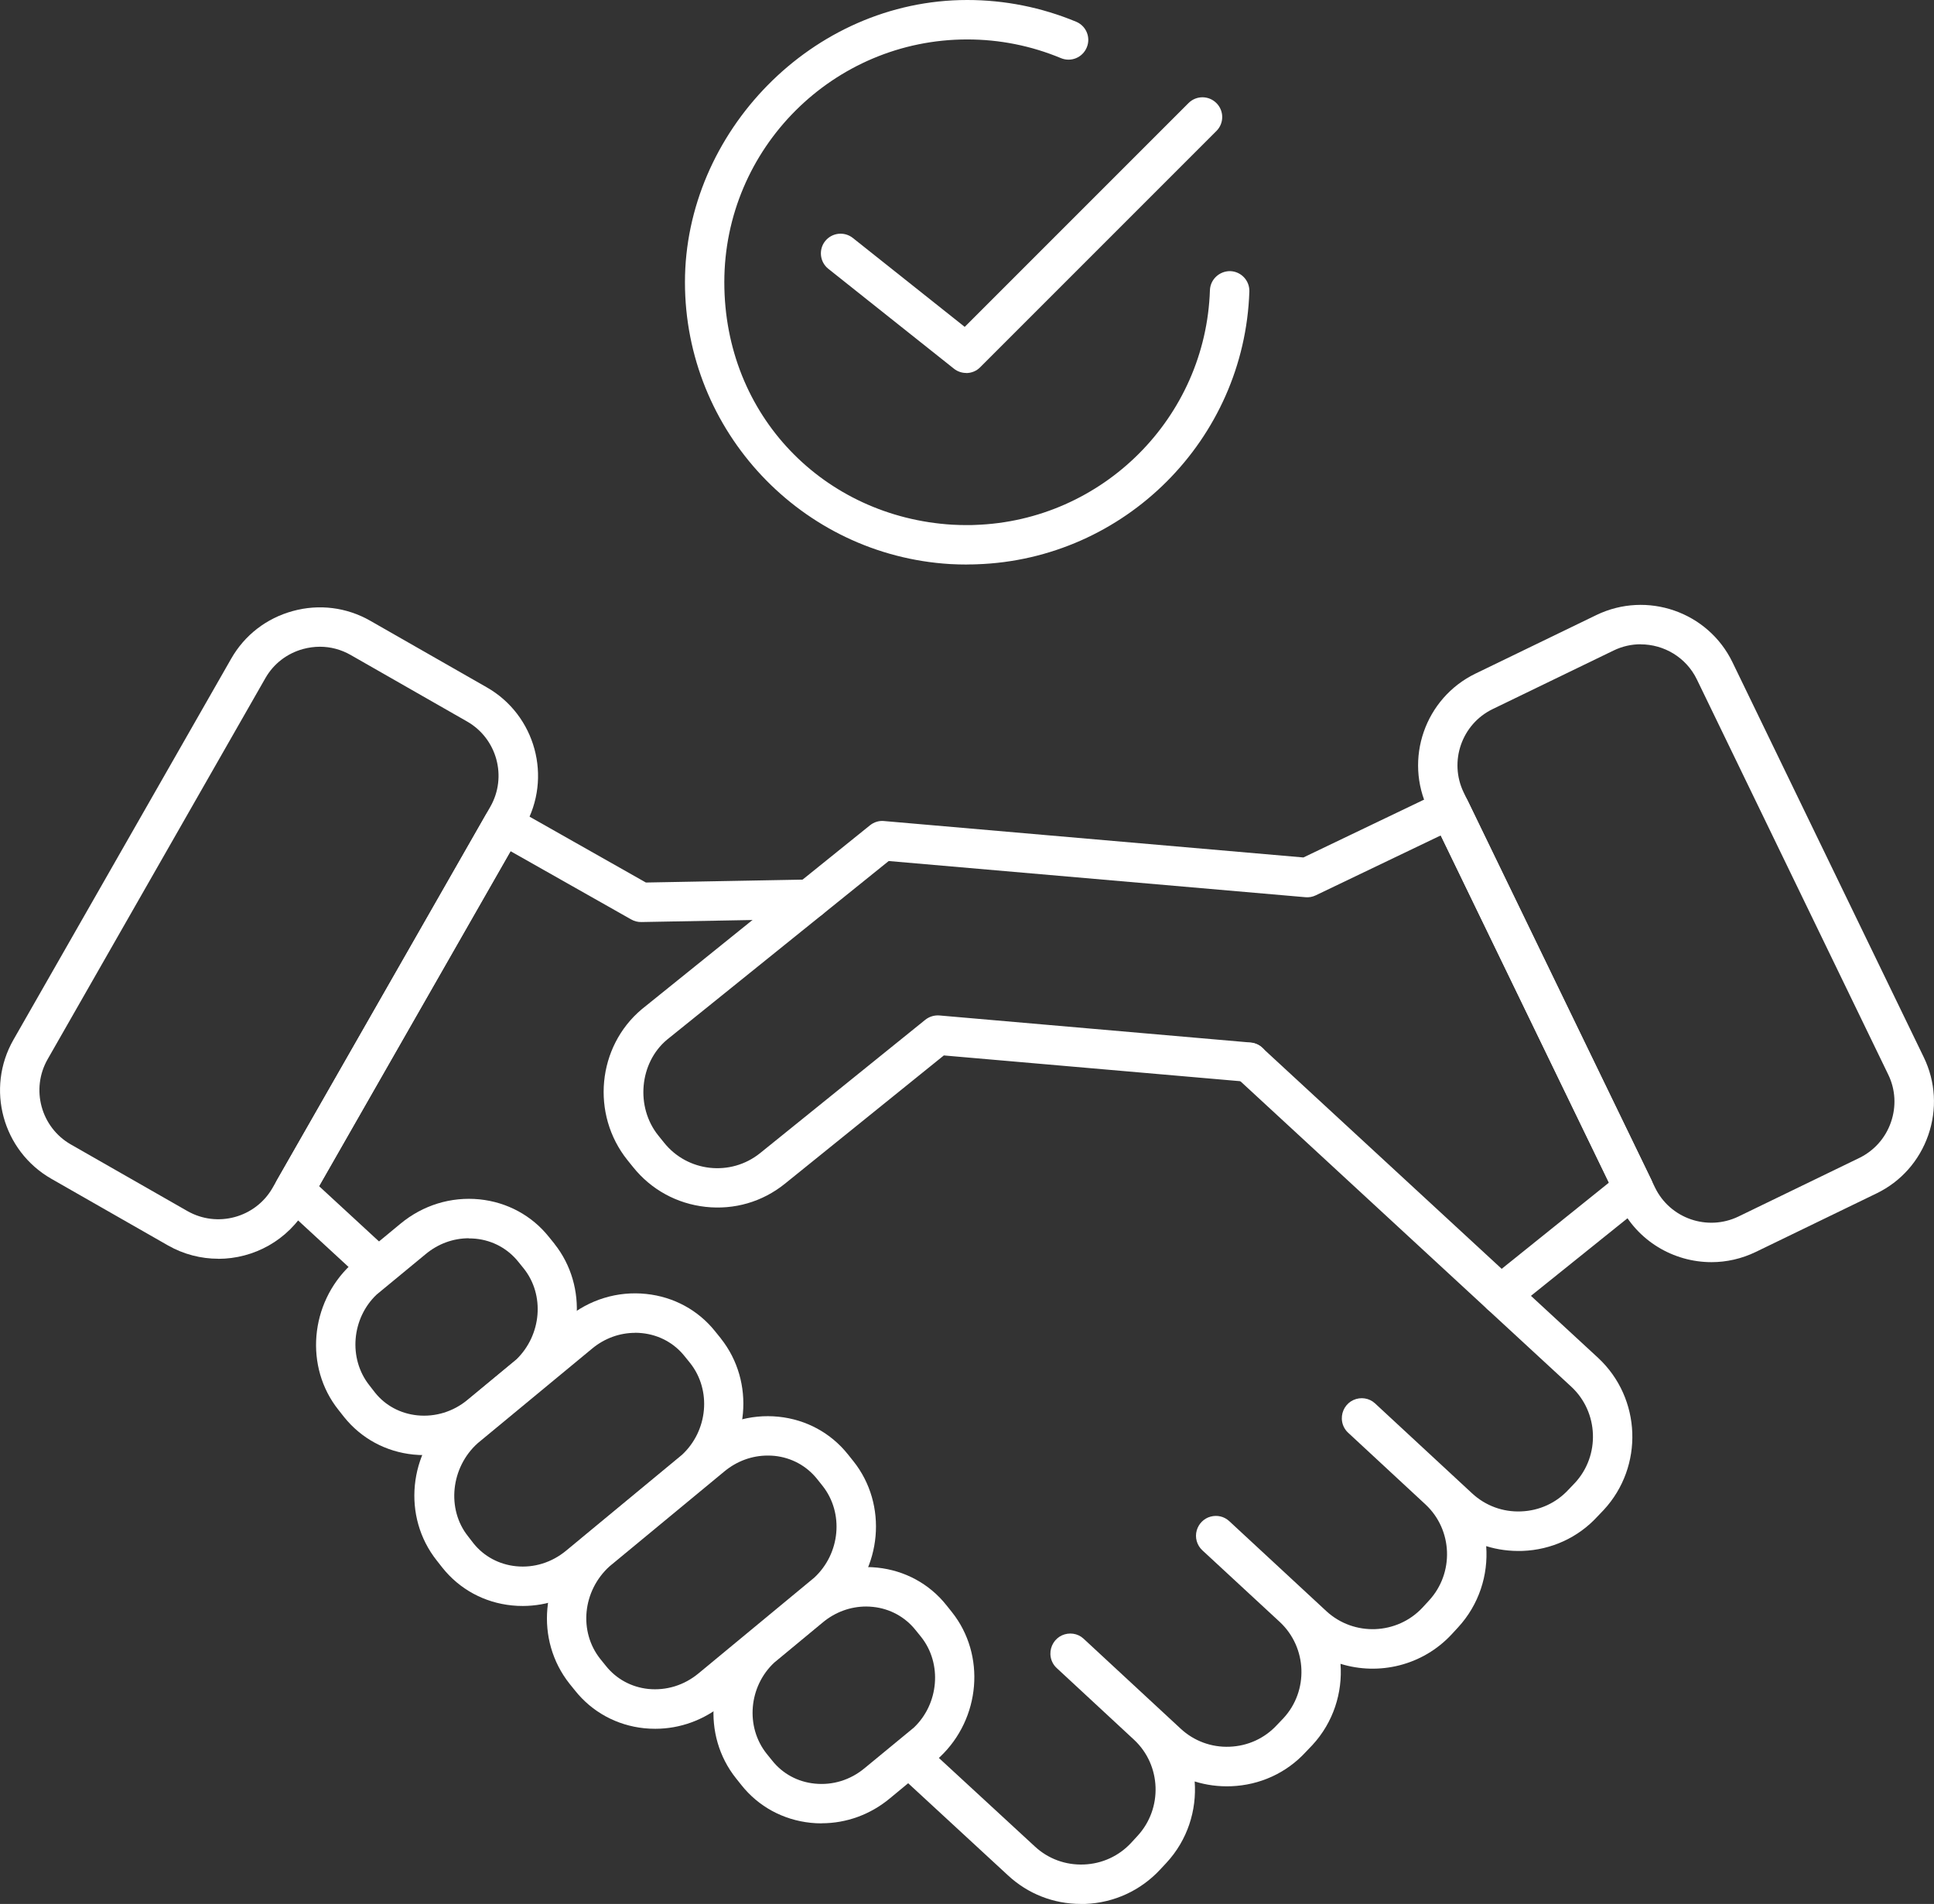
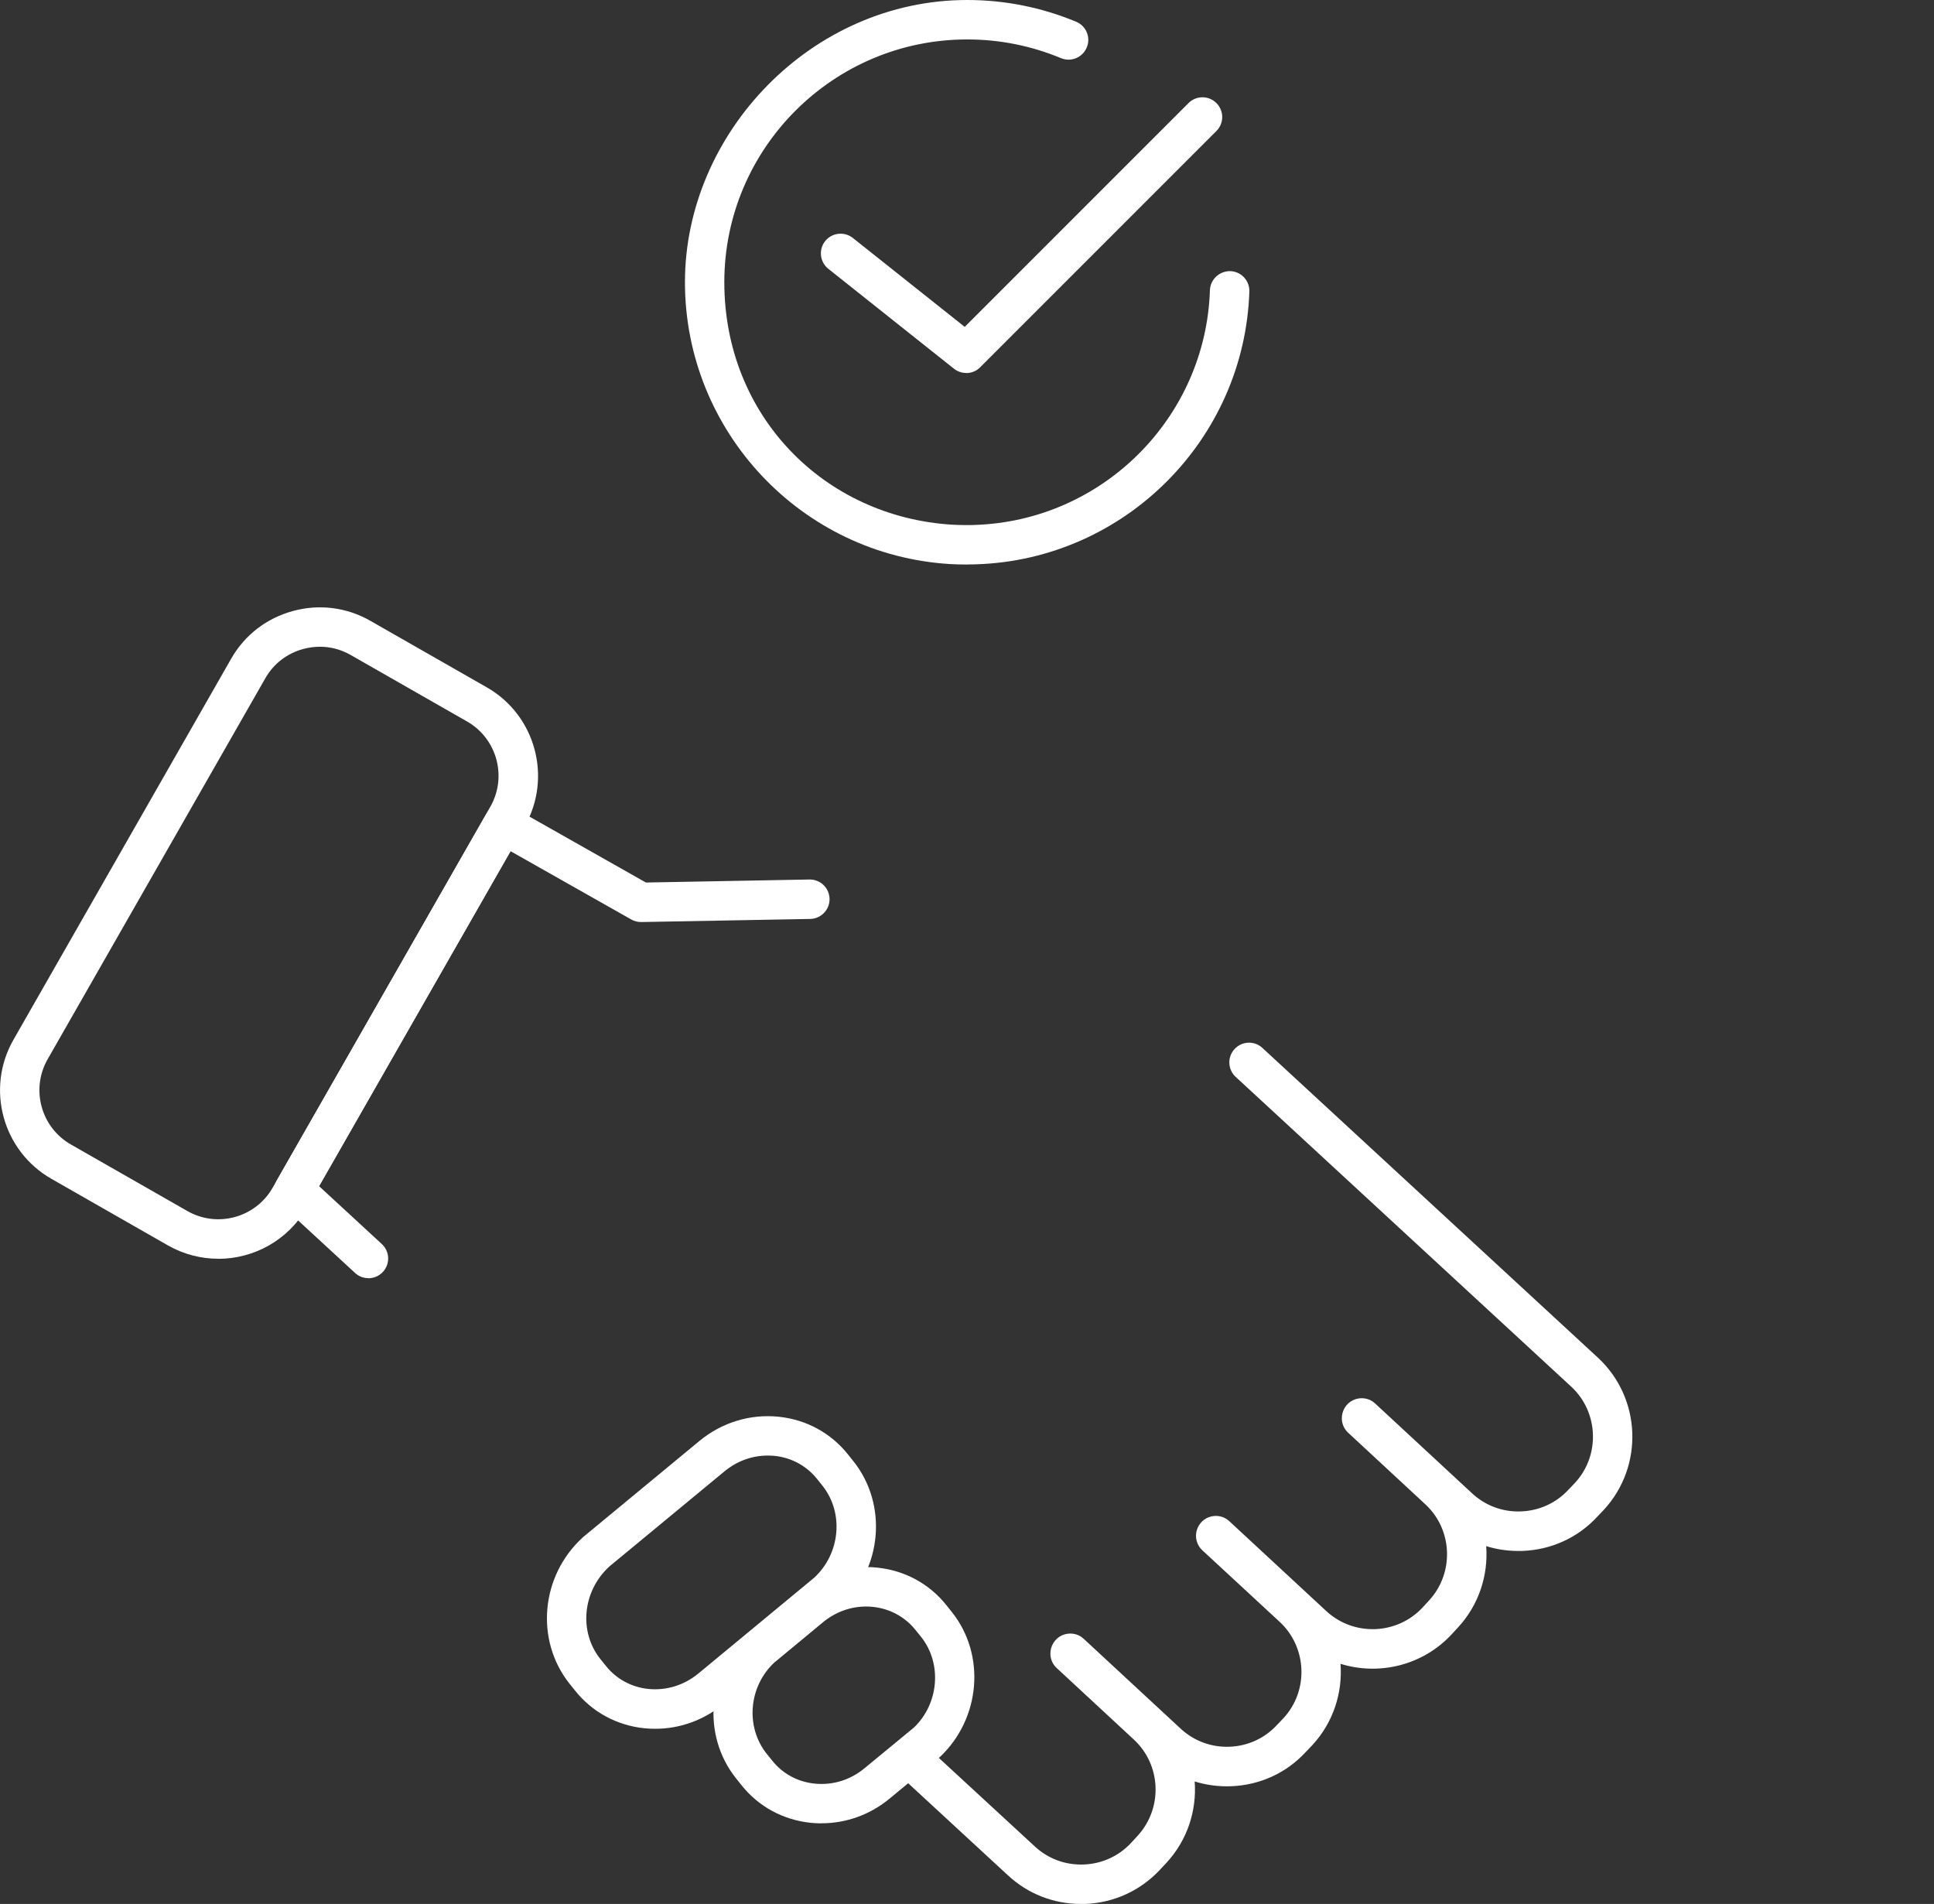
<svg xmlns="http://www.w3.org/2000/svg" id="Layer_2" viewBox="0 0 250.11 246.2">
  <rect x="0" y="0" width="250.11" height="246.2" fill="#333333" stroke="none" />
  <defs>
    <style>
      .cls-1 {
        fill: #fff;
      }
    </style>
  </defs>
  <g id="_x2018_ëîé_x5F_1">
    <g>
      <g>
-         <path class="cls-1" d="M221.33,163.21c-4.9,0-9.61-2.74-11.88-7.43l-24.74-51.08h0c-3.17-6.54-.43-14.43,6.11-17.6l15.63-7.57c6.55-3.16,14.44-.42,17.6,6.11l24.74,51.08c1.53,3.16,1.73,6.73.58,10.06-1.16,3.33-3.53,6.01-6.69,7.54l-15.62,7.57c-1.84.89-3.8,1.32-5.72,1.32ZM212.18,83.31c-1.18,0-2.38.26-3.51.81l-15.63,7.57c-4.01,1.94-5.69,6.78-3.75,10.79h0s24.74,51.08,24.74,51.08c1.94,4.01,6.78,5.68,10.79,3.75l15.62-7.57c1.93-.94,3.39-2.58,4.1-4.62s.59-4.24-.35-6.17l-24.74-51.08c-1.39-2.88-4.28-4.55-7.28-4.55Z" />
        <path class="cls-1" d="M28.22,162.77c-2.21,0-4.46-.56-6.51-1.73l-15.07-8.61c-6.31-3.61-8.51-11.67-4.9-17.98l28.16-49.28c1.74-3.05,4.57-5.23,7.98-6.16,3.4-.93,6.96-.48,10,1.26l15.07,8.61c6.31,3.6,8.5,11.67,4.9,17.98h0l-28.16,49.28c-2.43,4.25-6.88,6.64-11.46,6.64ZM41.37,83.63c-.72,0-1.44.1-2.16.29-2.09.57-3.83,1.91-4.89,3.77l-28.16,49.28c-2.21,3.87-.86,8.81,3,11.02l15.07,8.61c3.87,2.21,8.81.86,11.02-3l28.16-49.28c2.21-3.87.86-8.81-3-11.02l-15.07-8.61c-1.23-.7-2.59-1.06-3.97-1.06ZM65.63,105.59h.02-.02Z" />
        <path class="cls-1" d="M47.64,165.28c-.62,0-1.24-.22-1.73-.68l-9.61-8.86c-.87-.81-1.07-2.11-.48-3.14l27.03-47.27c.7-1.22,2.25-1.64,3.47-.95l17.21,9.74,21.15-.39s.03,0,.05,0c1.39,0,2.52,1.11,2.55,2.5.03,1.41-1.1,2.57-2.5,2.6l-21.84.4c-.46.01-.91-.11-1.3-.33l-15.61-8.83-24.77,43.31,8.12,7.49c1.03.95,1.1,2.57.14,3.6-.5.54-1.19.82-1.87.82Z" />
        <path class="cls-1" d="M139.78,246.2c-3.52,0-6.85-1.3-9.43-3.7l-13.24-12.22c-1.03-.95-1.1-2.57-.14-3.6.96-1.04,2.57-1.1,3.6-.14l13.25,12.22c1.72,1.6,3.96,2.43,6.34,2.34,2.36-.09,4.54-1.09,6.14-2.82l.8-.87c3.29-3.56,3.09-9.14-.43-12.43l-10.02-9.29c-.5-.46-.79-1.11-.81-1.79-.03-1.03.56-2,1.49-2.43.93-.42,2.03-.28,2.79.42l12.56,11.64c1.72,1.6,3.99,2.44,6.34,2.34,2.36-.09,4.53-1.09,6.11-2.8l.86-.9c3.26-3.53,3.06-9.12-.47-12.42l-10.03-9.28c-.71-.66-.99-1.66-.72-2.59.25-.85.92-1.53,1.77-1.76.86-.24,1.77-.03,2.42.57l12.56,11.64c3.57,3.3,9.17,3.08,12.47-.48l.81-.88c3.28-3.55,3.08-9.13-.44-12.42l-10.02-9.29c-.5-.46-.79-1.11-.81-1.79-.03-1.03.55-2,1.49-2.43.94-.43,2.04-.27,2.79.42l12.56,11.64c1.72,1.6,3.98,2.44,6.34,2.34,2.37-.09,4.54-1.09,6.13-2.81l.85-.89c3.26-3.53,3.06-9.12-.47-12.41l-43.42-40.08c-1.03-.95-1.1-2.57-.14-3.6.96-1.04,2.57-1.1,3.6-.14l43.43,40.09c5.59,5.22,5.91,14.02.72,19.64l-.85.89c-2.49,2.7-5.93,4.28-9.66,4.42-1.62.05-3.21-.15-4.7-.62.28,3.73-.92,7.56-3.64,10.51l-.82.89c-3.77,4.06-9.42,5.36-14.38,3.82.28,3.73-.92,7.57-3.65,10.52l-.86.9c-2.48,2.69-5.91,4.27-9.64,4.41-1.62.06-3.21-.15-4.71-.62.28,3.73-.92,7.57-3.65,10.52l-.81.87c-2.53,2.72-5.96,4.3-9.68,4.45-.19,0-.38.01-.57.01Z" />
        <g>
-           <path class="cls-1" d="M67.61,207.67c-.47,0-.94-.02-1.41-.07-3.57-.36-6.76-2.09-8.98-4.87l-.73-.93c-4.5-5.66-3.69-14.01,1.86-18.98.02-.02.14-.11.16-.14l14.78-12.22c2.91-2.41,6.57-3.53,10.27-3.14,3.57.37,6.75,2.1,8.95,4.87l.71.88s0,.01.01.02c4.44,5.6,3.71,13.87-1.66,18.83-.03.03-.13.11-.16.14l-14.97,12.38c-2.54,2.11-5.64,3.23-8.85,3.23ZM82.15,172.35c-2.02,0-3.98.71-5.59,2.05l-14.78,12.22c-3.49,3.13-4.05,8.52-1.26,12.03l.72.93c1.34,1.67,3.3,2.73,5.49,2.95,2.32.24,4.63-.48,6.48-2.01l14.97-12.38c3.37-3.11,3.86-8.35,1.08-11.87l-.72-.89c-1.35-1.7-3.3-2.76-5.5-2.99-.3-.03-.6-.05-.9-.05Z" />
          <path class="cls-1" d="M84.74,223.55c-.47,0-.95-.02-1.43-.07-3.56-.37-6.74-2.1-8.95-4.88l-.71-.88c-4.48-5.65-3.72-13.95,1.71-18.91.03-.03.18-.15.21-.18l14.86-12.28c2.91-2.41,6.57-3.53,10.27-3.15,3.57.37,6.75,2.1,8.96,4.87l.71.89s0,0,.01.01c4.44,5.6,3.71,13.87-1.65,18.83-.05.05-.11.1-.17.14l-14.97,12.38c-2.54,2.1-5.64,3.23-8.84,3.23ZM99.28,188.22c-2.02,0-3.98.71-5.6,2.05l-14.86,12.28c-3.49,3.18-4,8.43-1.19,11.97l.71.88c1.36,1.71,3.31,2.77,5.5,3,2.33.23,4.63-.47,6.49-2.01l14.97-12.38c3.37-3.12,3.86-8.35,1.08-11.87l-.71-.89c-1.36-1.7-3.31-2.76-5.5-2.99-.3-.03-.6-.04-.89-.04Z" />
          <path class="cls-1" d="M106.26,235.78c-.47,0-.94-.02-1.41-.07-3.57-.37-6.76-2.1-8.96-4.87l-.71-.89c-4.44-5.57-3.73-13.82,1.61-18.79l6.39-5.3c2.92-2.41,6.56-3.53,10.27-3.15,3.57.37,6.75,2.1,8.95,4.87l.71.89s0,0,0,0c4.4,5.53,3.71,13.76-1.56,18.73l-6.46,5.34c-2.52,2.1-5.62,3.23-8.83,3.23ZM112.01,207.74c-2.02,0-3.98.71-5.6,2.05l-6.28,5.2c-3.29,3.07-3.77,8.28-.99,11.78l.72.89c1.35,1.7,3.3,2.76,5.5,2.98,2.33.24,4.63-.47,6.47-2.01l6.35-5.23c3.23-3.06,3.7-8.26.94-11.73l-.72-.89c-1.36-1.7-3.31-2.76-5.49-2.99-.3-.03-.6-.05-.89-.05Z" />
-           <path class="cls-1" d="M54.87,188.16c-.47,0-.94-.02-1.41-.07-3.56-.36-6.75-2.09-8.96-4.85l-.74-.94c-4.39-5.51-3.7-13.74,1.57-18.72l6.46-5.34c2.9-2.4,6.53-3.52,10.24-3.15,3.56.37,6.75,2.09,8.96,4.86l.72.89s0,0,0,.01c4.37,5.5,3.72,13.7-1.49,18.68-.04.04-.09.08-.13.12l-6.38,5.29c-2.55,2.11-5.64,3.23-8.85,3.23ZM60.64,160.12c-2.02,0-3.98.71-5.59,2.05l-6.34,5.23c-3.23,3.06-3.7,8.26-.94,11.74l.73.94c1.33,1.67,3.29,2.72,5.48,2.94,2.31.23,4.63-.47,6.49-2.01l6.31-5.22c3.26-3.17,3.69-8.32.96-11.75l-.72-.89c-1.36-1.69-3.31-2.75-5.5-2.97-.29-.03-.59-.04-.88-.04Z" />
        </g>
-         <path class="cls-1" d="M194.09,169.98c-.75,0-1.49-.33-1.99-.95-.88-1.1-.71-2.7.39-3.58l15.58-12.52-21.75-44.9-16.17,7.75c-.41.2-.87.28-1.32.24l-53.9-4.68-28.68,23.11c-3.56,2.99-4.09,8.68-1.12,12.38l.75.93c3.04,3.8,8.61,4.41,12.41,1.36l21.37-17.25c.51-.41,1.17-.61,1.82-.56l40.26,3.5c1.4.12,2.44,1.36,2.32,2.76-.12,1.4-1.38,2.43-2.76,2.32l-39.24-3.41-20.58,16.61c-2.9,2.33-6.53,3.38-10.24,2.97-3.71-.41-7.03-2.23-9.35-5.12l-.75-.93c-4.74-5.92-3.91-14.67,1.86-19.51l29.51-23.78c.51-.41,1.17-.62,1.82-.55l54.23,4.71,17.84-8.55c1.26-.61,2.78-.08,3.4,1.19l23.74,49.01c.52,1.07.23,2.36-.7,3.1l-17.16,13.79c-.47.38-1.03.56-1.6.56Z" />
      </g>
      <g>
        <path class="cls-1" d="M125.08,73c-.75,0-1.49-.02-2.21-.06-19.23-1.16-34.29-17.17-34.29-36.45S104.95,0,125.08,0c4.86,0,9.6.95,14.09,2.81,1.3.54,1.92,2.03,1.37,3.33-.54,1.3-2.03,1.92-3.33,1.38-3.87-1.61-7.95-2.42-12.13-2.42-17.32,0-31.41,14.08-31.41,31.39s12.95,30.36,29.49,31.36c.66.04,1.35.05,2.03.05.3,0,.59,0,.89-.02,16.52-.54,29.85-13.87,30.39-30.35.05-1.41,1.24-2.49,2.63-2.47,1.41.05,2.51,1.22,2.47,2.63-.63,19.15-16.12,34.65-35.28,35.28-.37.02-.79.02-1.21.02Z" />
        <path class="cls-1" d="M124.96,48.23c-.56,0-1.12-.18-1.59-.55l-16.25-12.92c-1.1-.88-1.28-2.48-.41-3.58.88-1.1,2.48-1.28,3.58-.41l14.47,11.5,28.94-28.94c1-1,2.61-1,3.61,0,1,1,1,2.61,0,3.61l-30.55,30.55c-.49.5-1.15.75-1.8.75Z" />
      </g>
    </g>
  </g>
</svg>